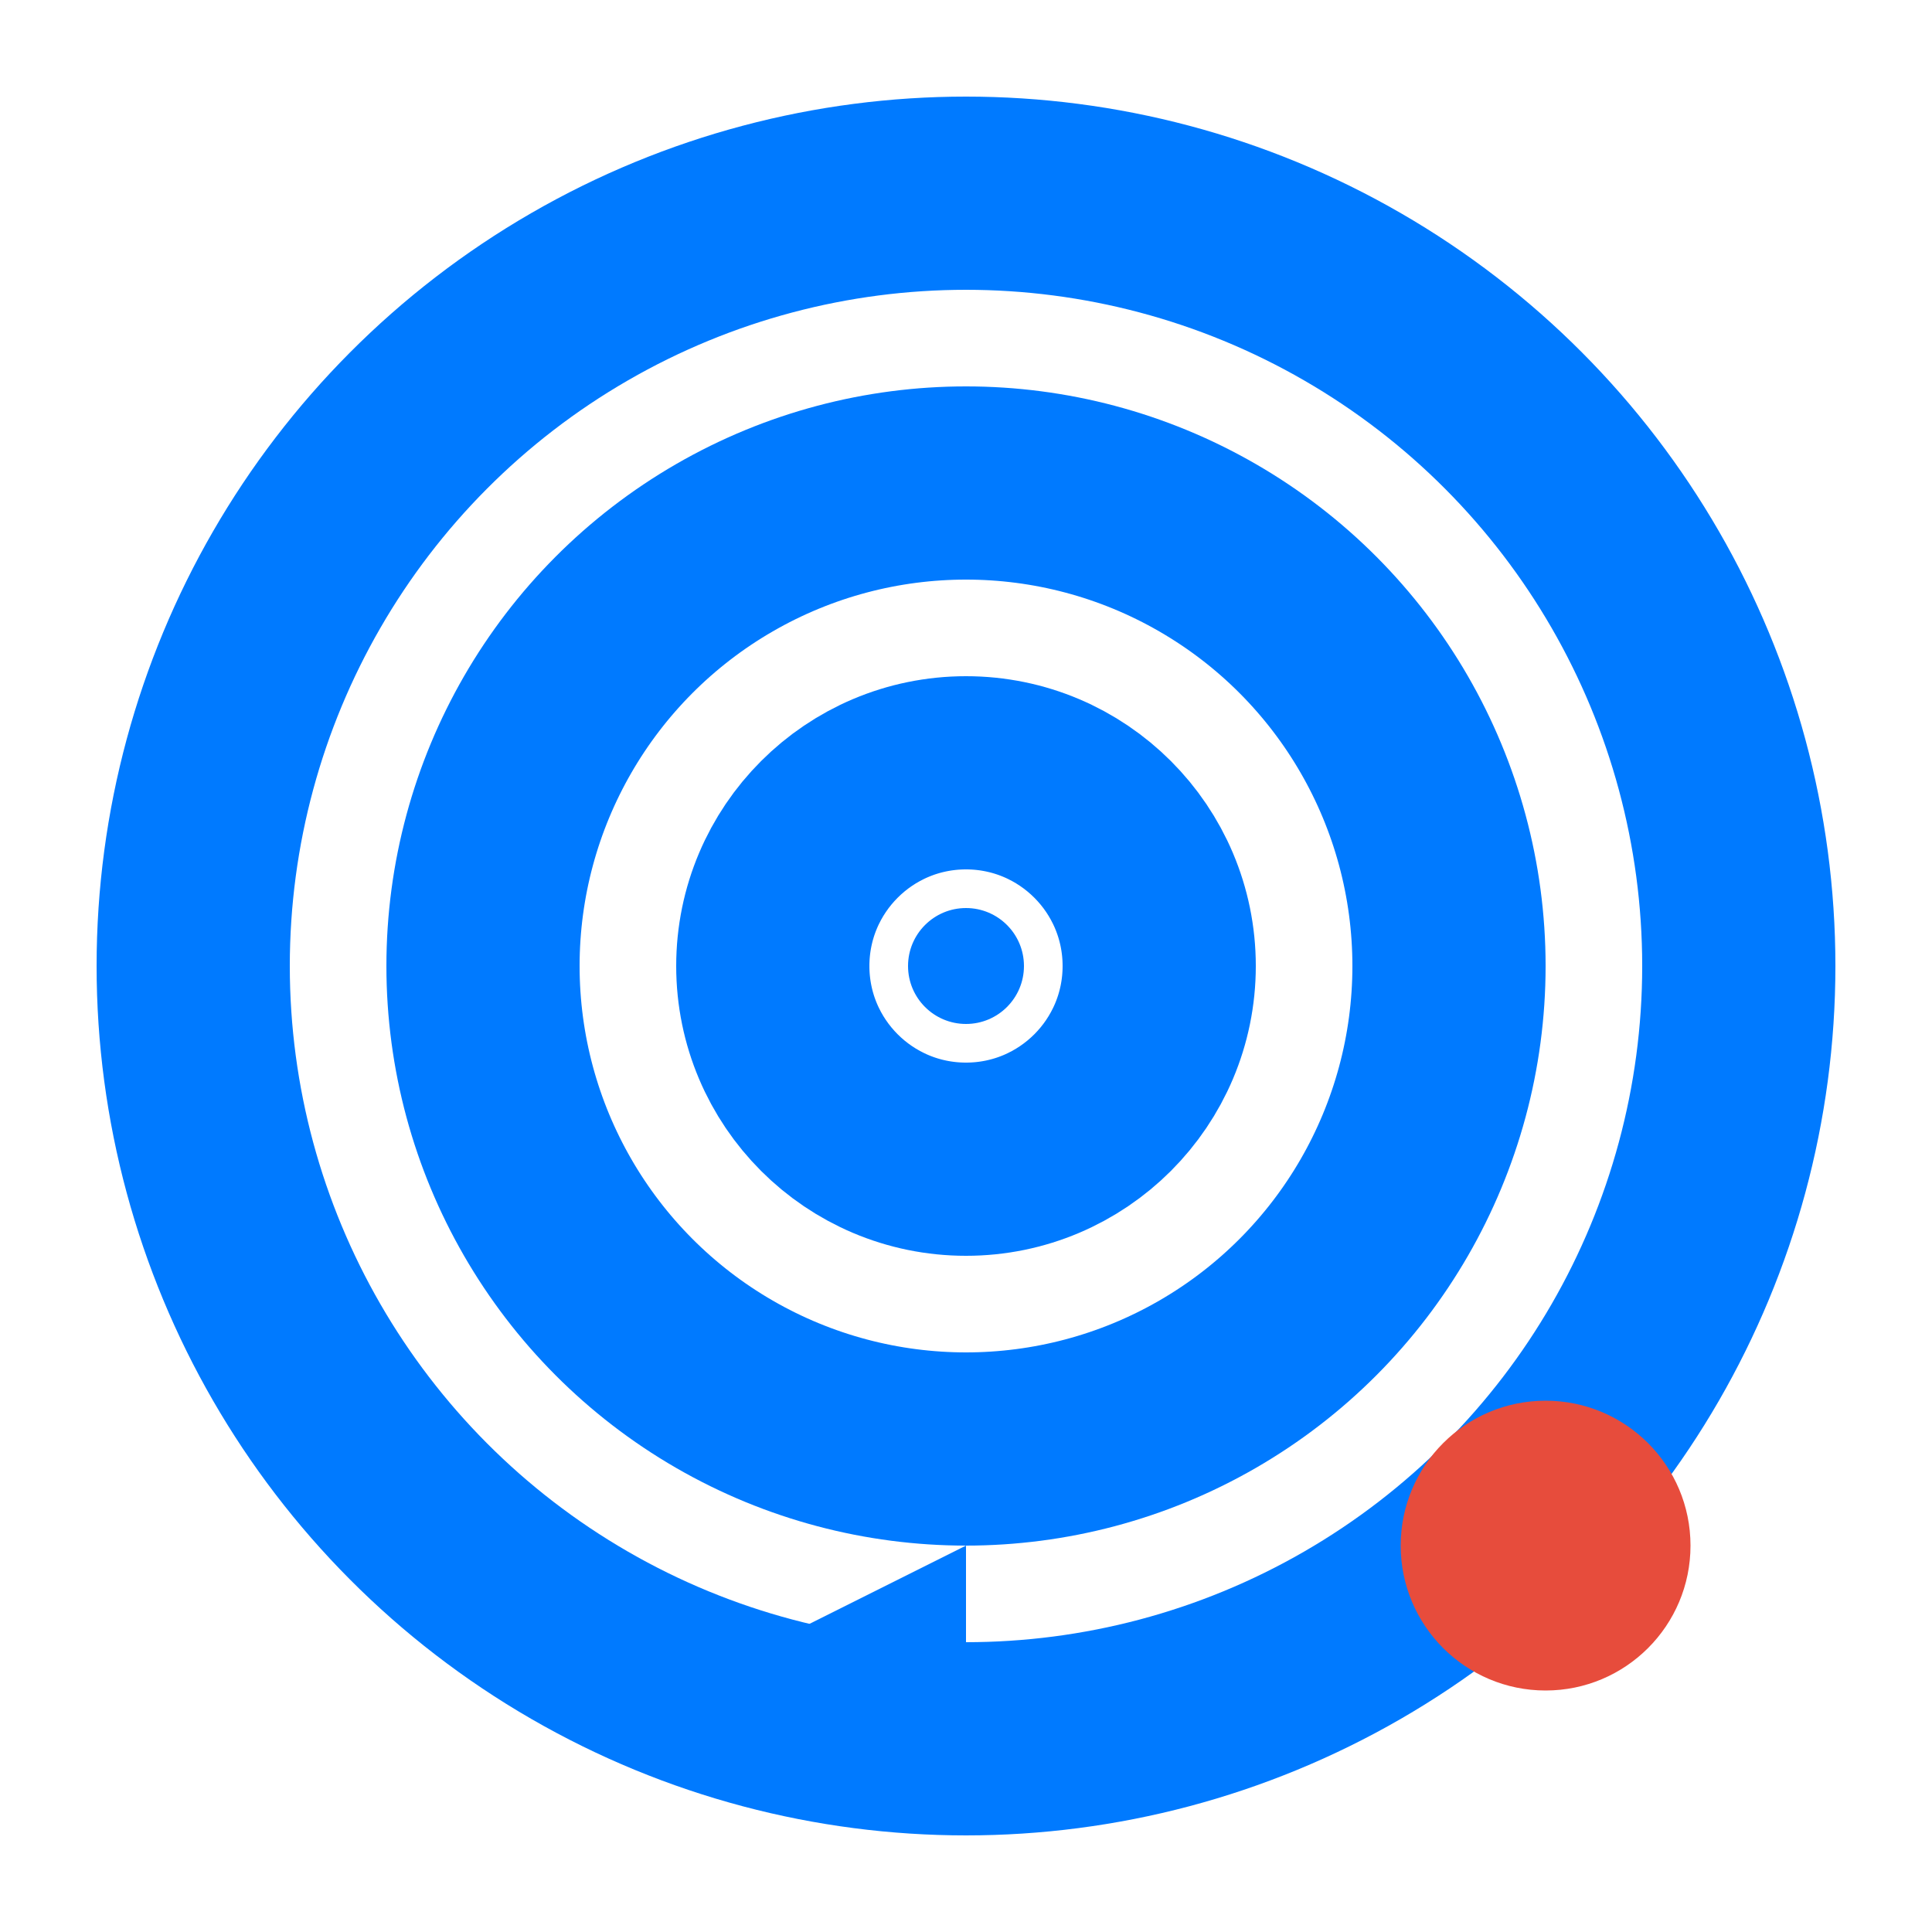
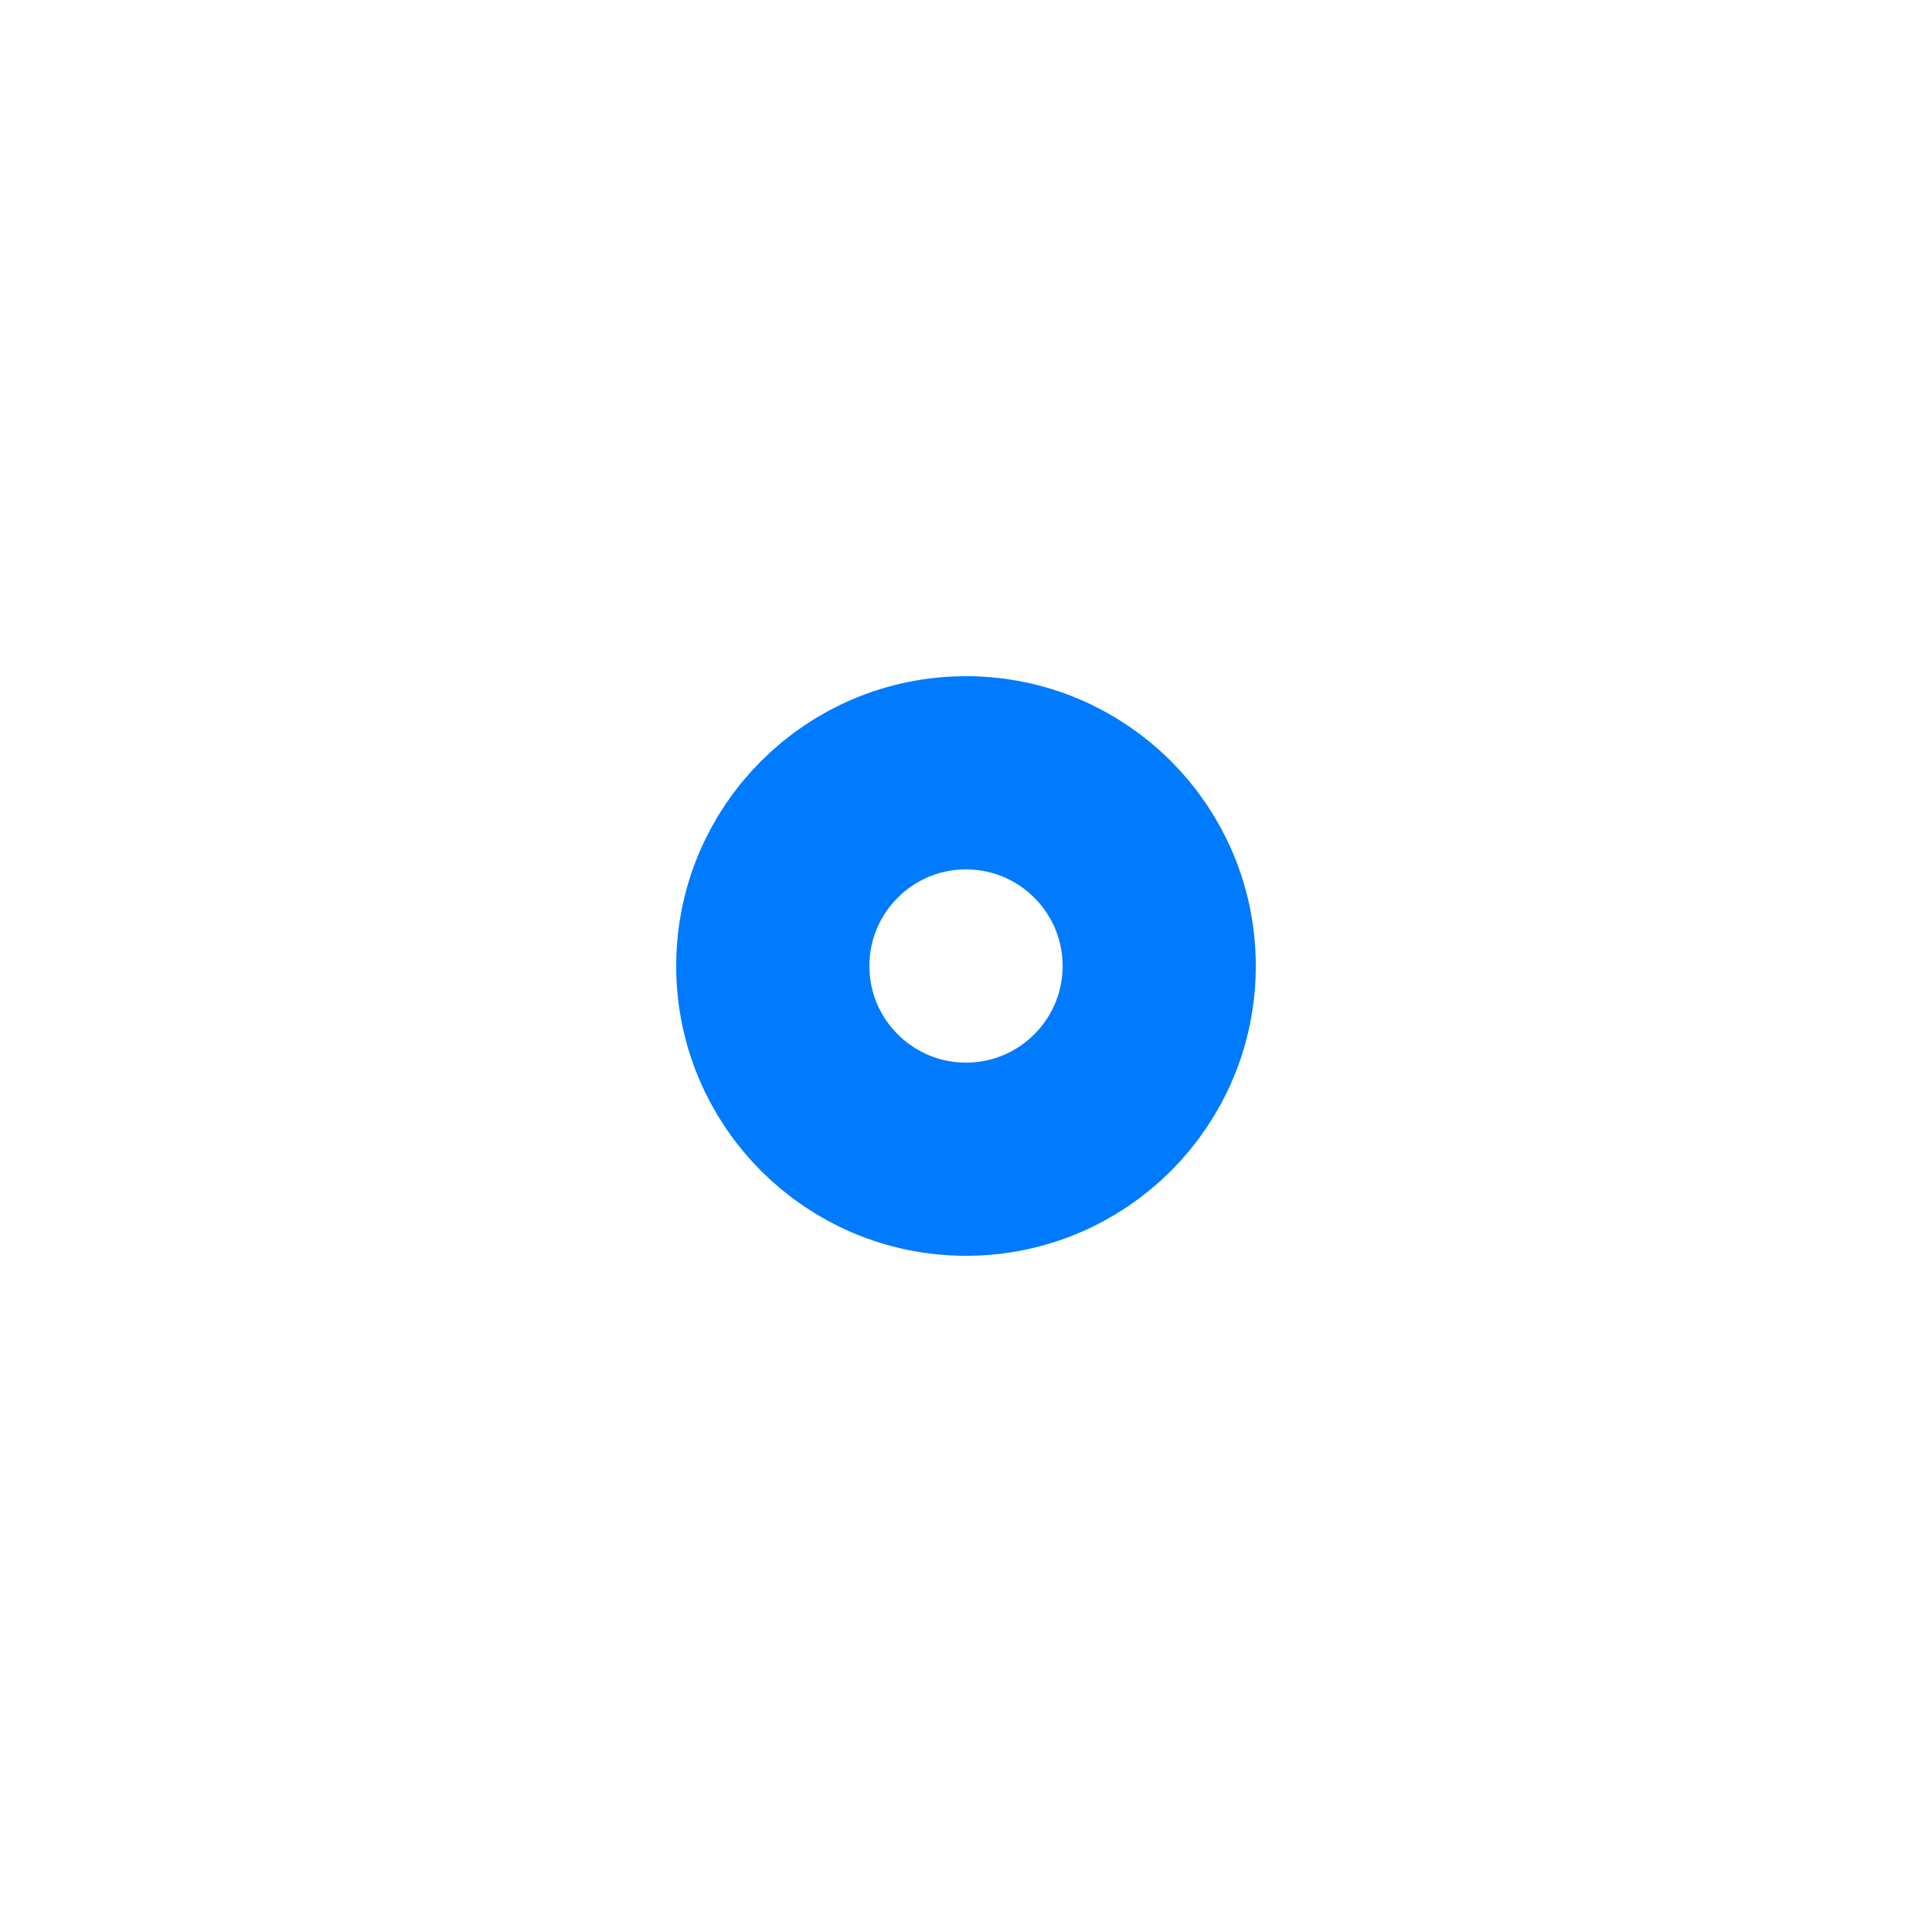
<svg xmlns="http://www.w3.org/2000/svg" viewBox="0 0 200 200" width="200" height="200">
-   <circle cx="100" cy="100" r="80" fill="none" stroke="#007AFF" stroke-width="20" />
-   <circle cx="100" cy="100" r="50" fill="none" stroke="#007AFF" stroke-width="20" />
  <circle cx="100" cy="100" r="20" fill="none" stroke="#007AFF" stroke-width="20" />
-   <circle cx="100" cy="100" r="6" fill="#007AFF" />
-   <path d="M 80 170 Q 90 180 100 180 L 100 160" fill="#007AFF" />
-   <circle cx="160" cy="160" r="15" fill="#E74C3C" />
</svg>